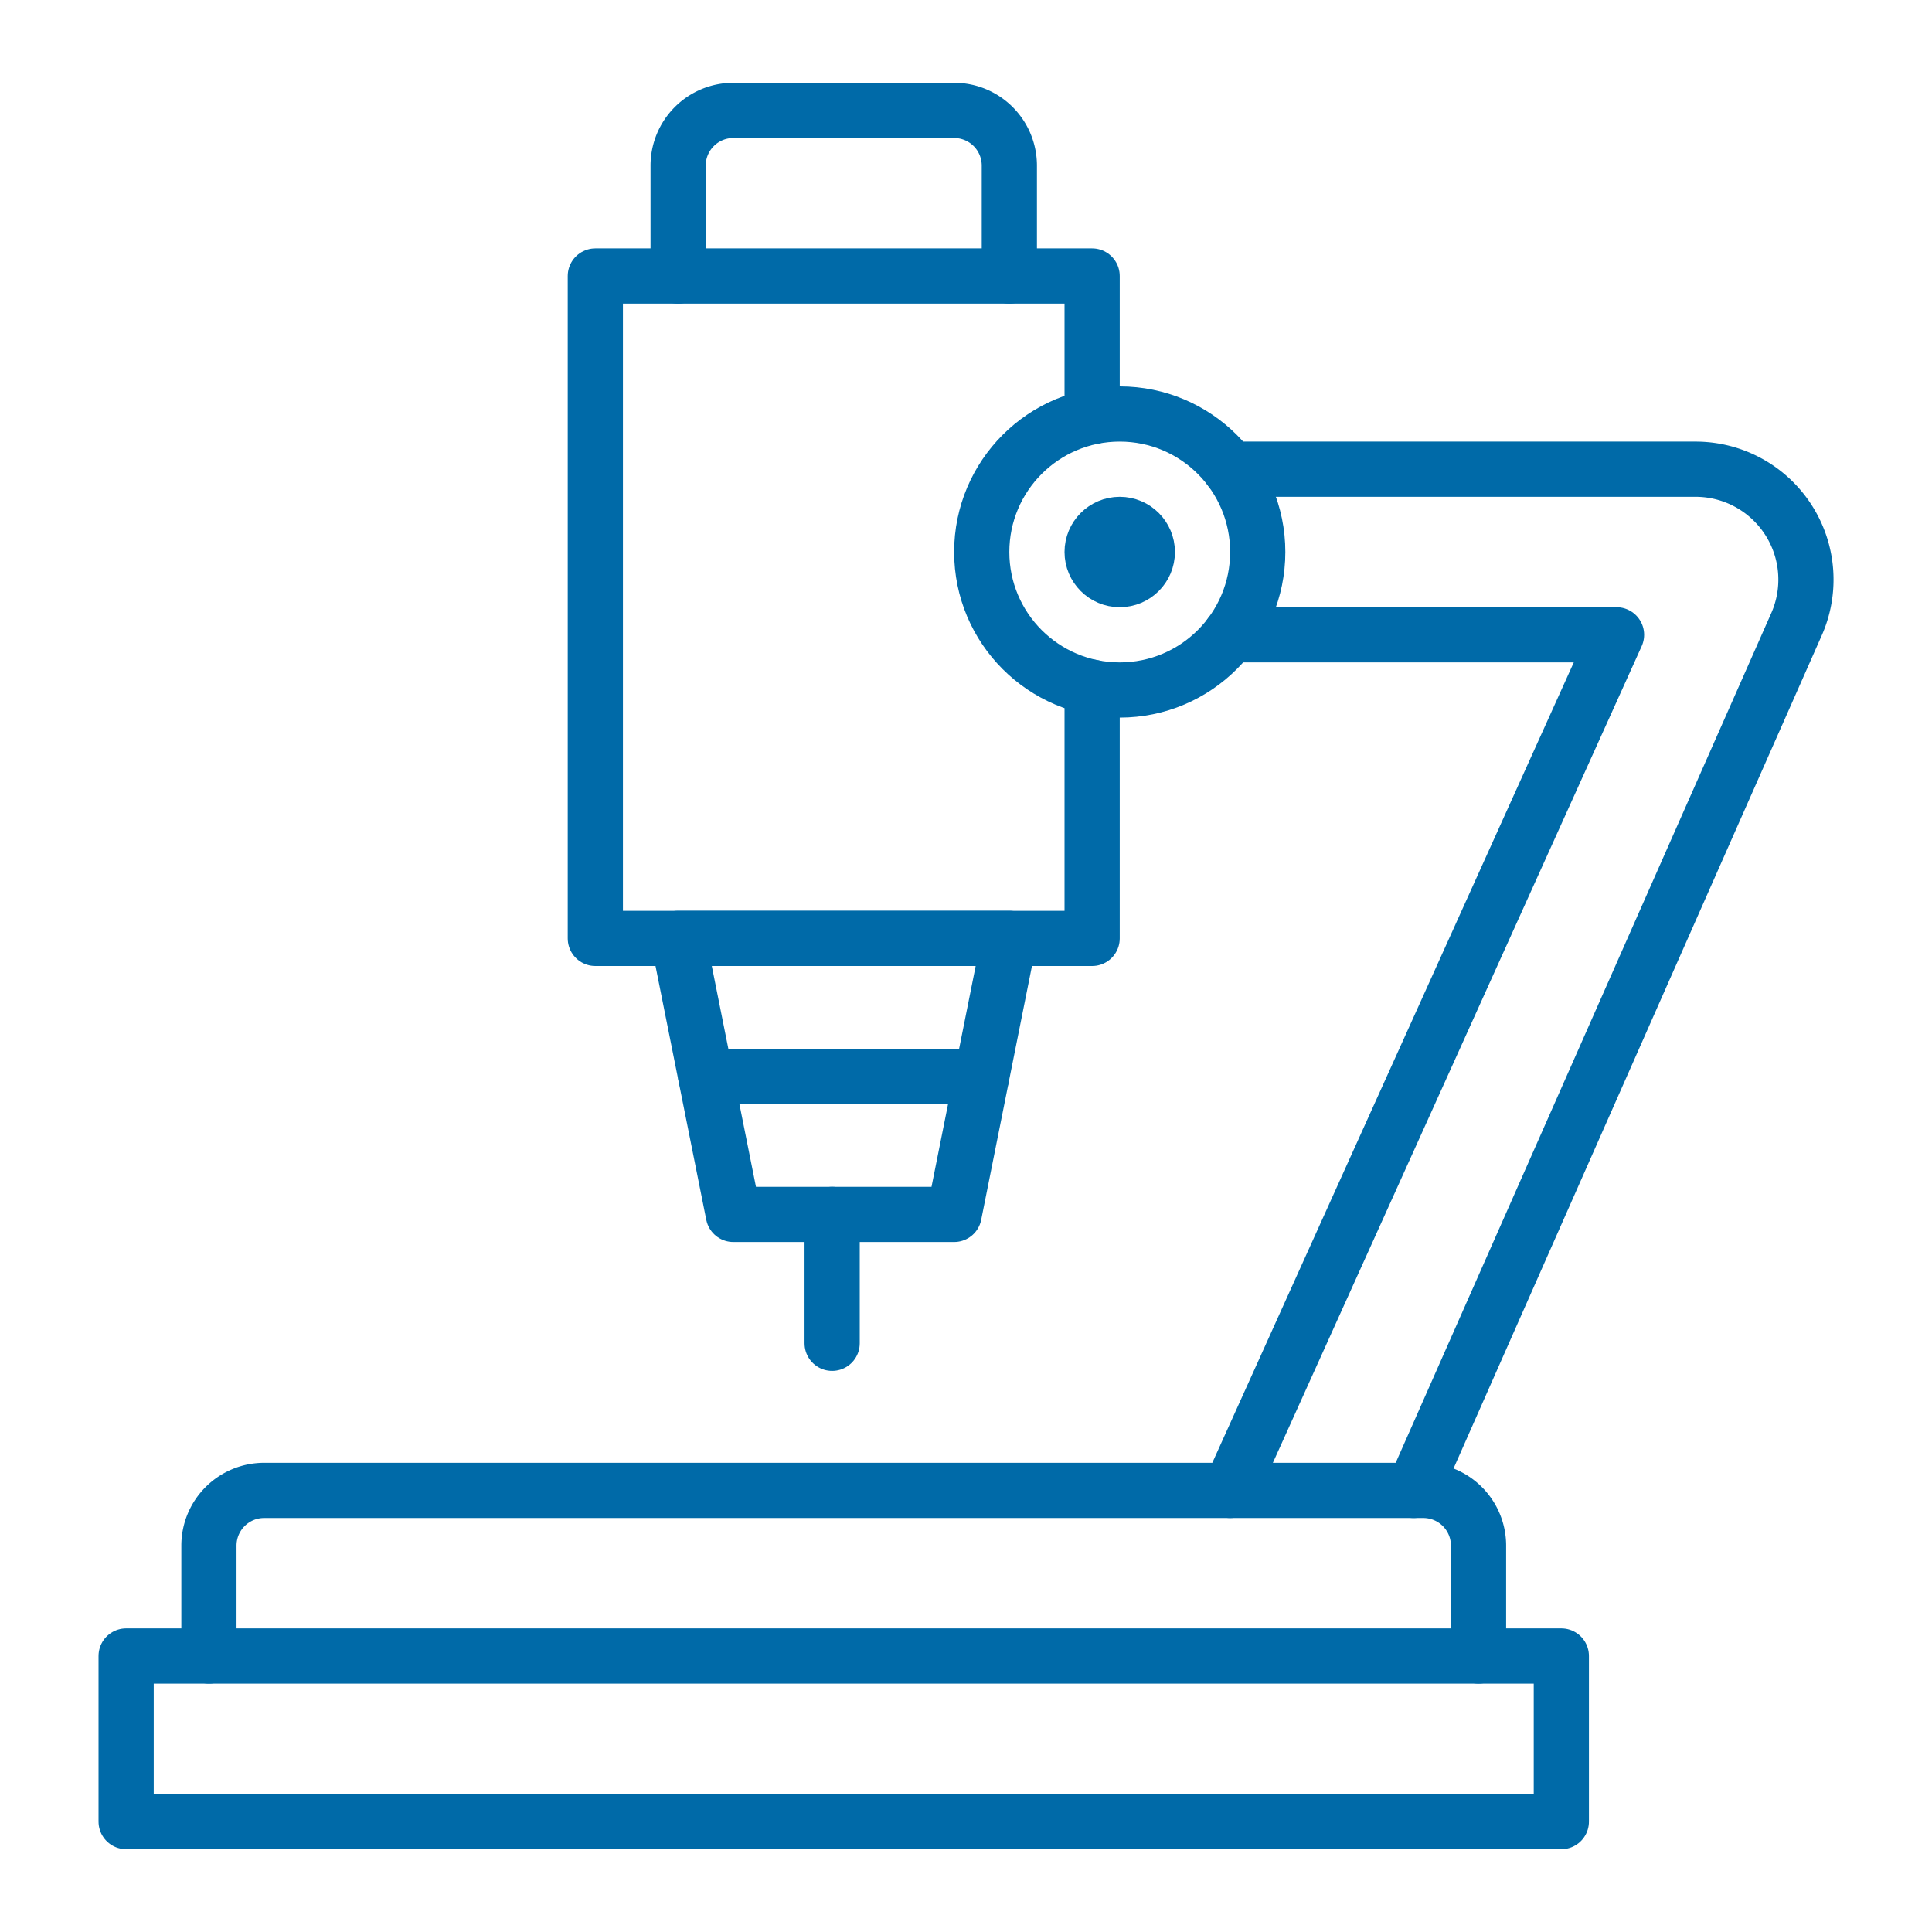
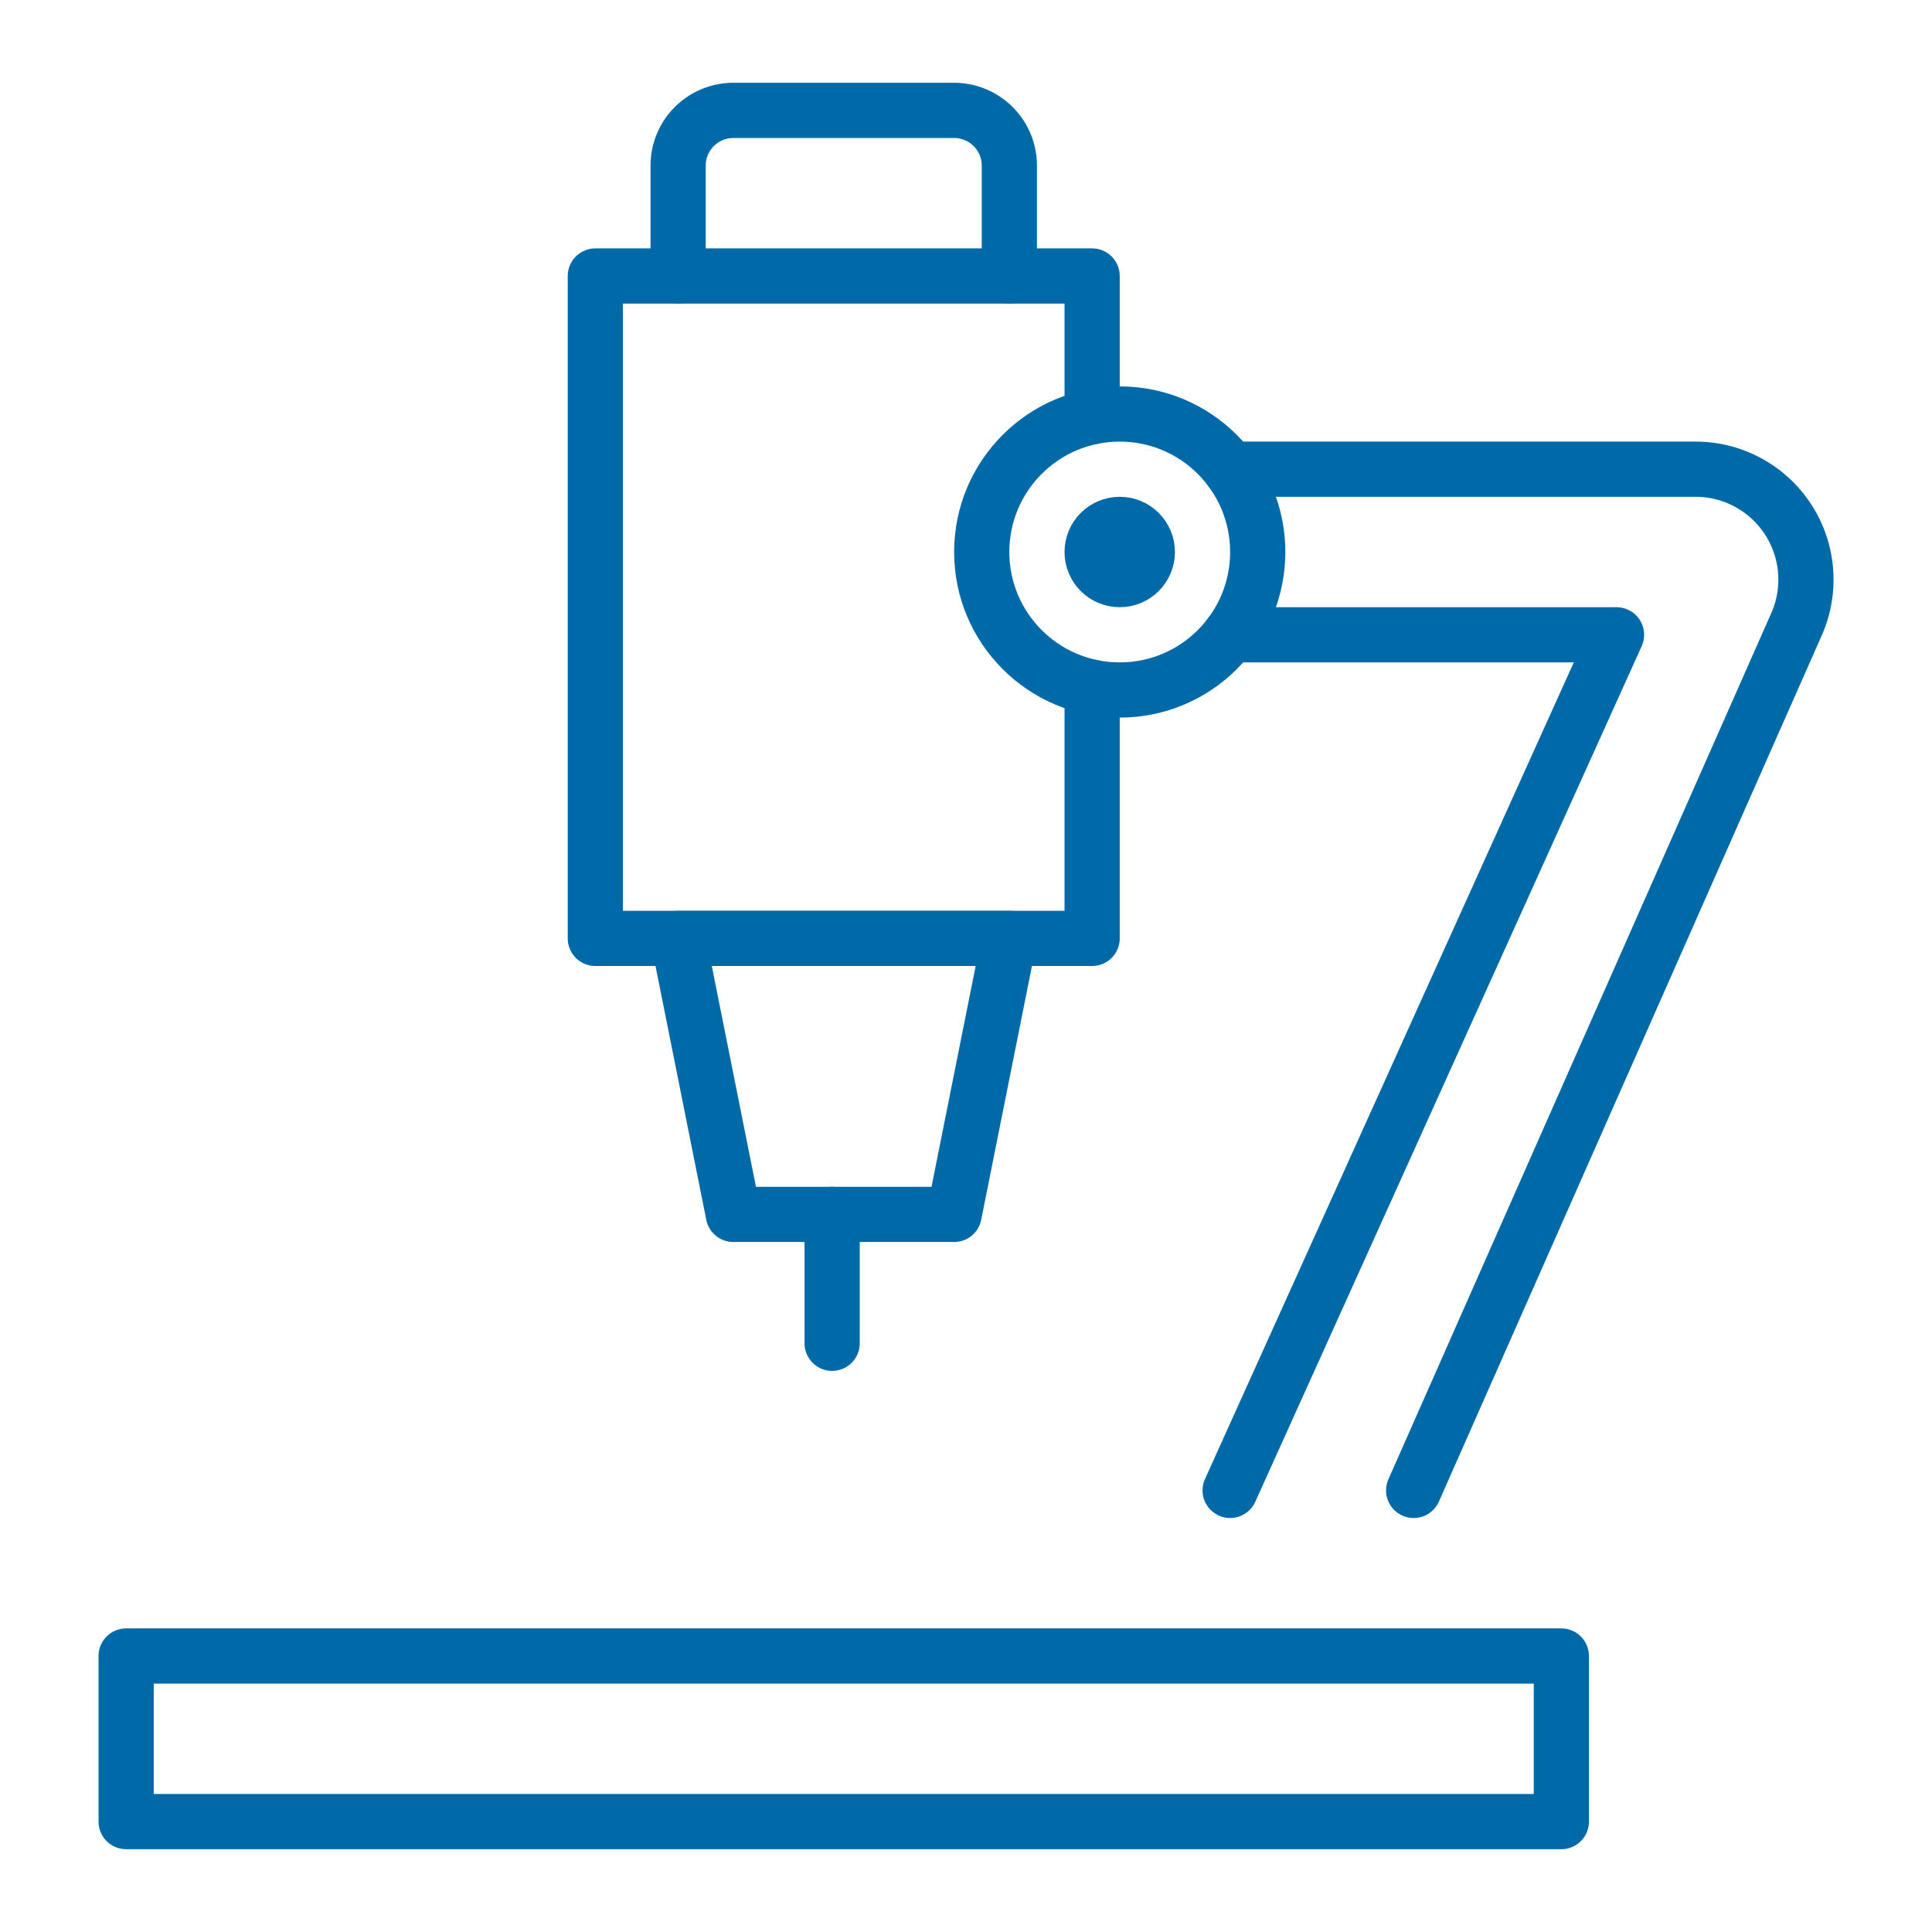
<svg xmlns="http://www.w3.org/2000/svg" viewBox="0 0 70 70">
  <defs>
    <style>.cls-1,.cls-2{fill:none;}.cls-1{stroke:#006aa8;stroke-linecap:round;stroke-linejoin:round;stroke-width:2px;}</style>
  </defs>
  <g id="图层_2" data-name="图层 2">
    <g id="图层_1-2" data-name="图层 1">
      <rect class="cls-1" x="4.57" y="60" width="52" height="6" />
-       <path class="cls-1" d="M7.57,60V56a2,2,0,0,1,2-2h42a2,2,0,0,1,2,2v4" />
      <path class="cls-1" d="M24.57,10V6a2,2,0,0,1,2-2h8a2,2,0,0,1,2,2v4" />
      <polyline class="cls-1" points="39.57 15.1 39.57 10 21.57 10 21.57 34 39.57 34 39.57 24.9" />
      <polygon class="cls-1" points="34.57 44 26.57 44 24.57 34 36.57 34 34.57 44" />
      <line class="cls-1" x1="30.15" y1="44" x2="30.15" y2="48.67" />
      <circle class="cls-1" cx="40.57" cy="20" r="5" />
      <circle class="cls-1" cx="40.57" cy="20" r="1" />
      <polyline class="cls-1" points="44.57 23 58.57 23 44.57 54" />
      <path class="cls-1" d="M44.57,17H61.43a4,4,0,0,1,3.66,5.62L51.22,54" />
-       <line class="cls-1" x1="35.57" y1="39" x2="25.57" y2="39" />
      <rect class="cls-2" width="70" height="70" />
    </g>
  </g>
</svg>